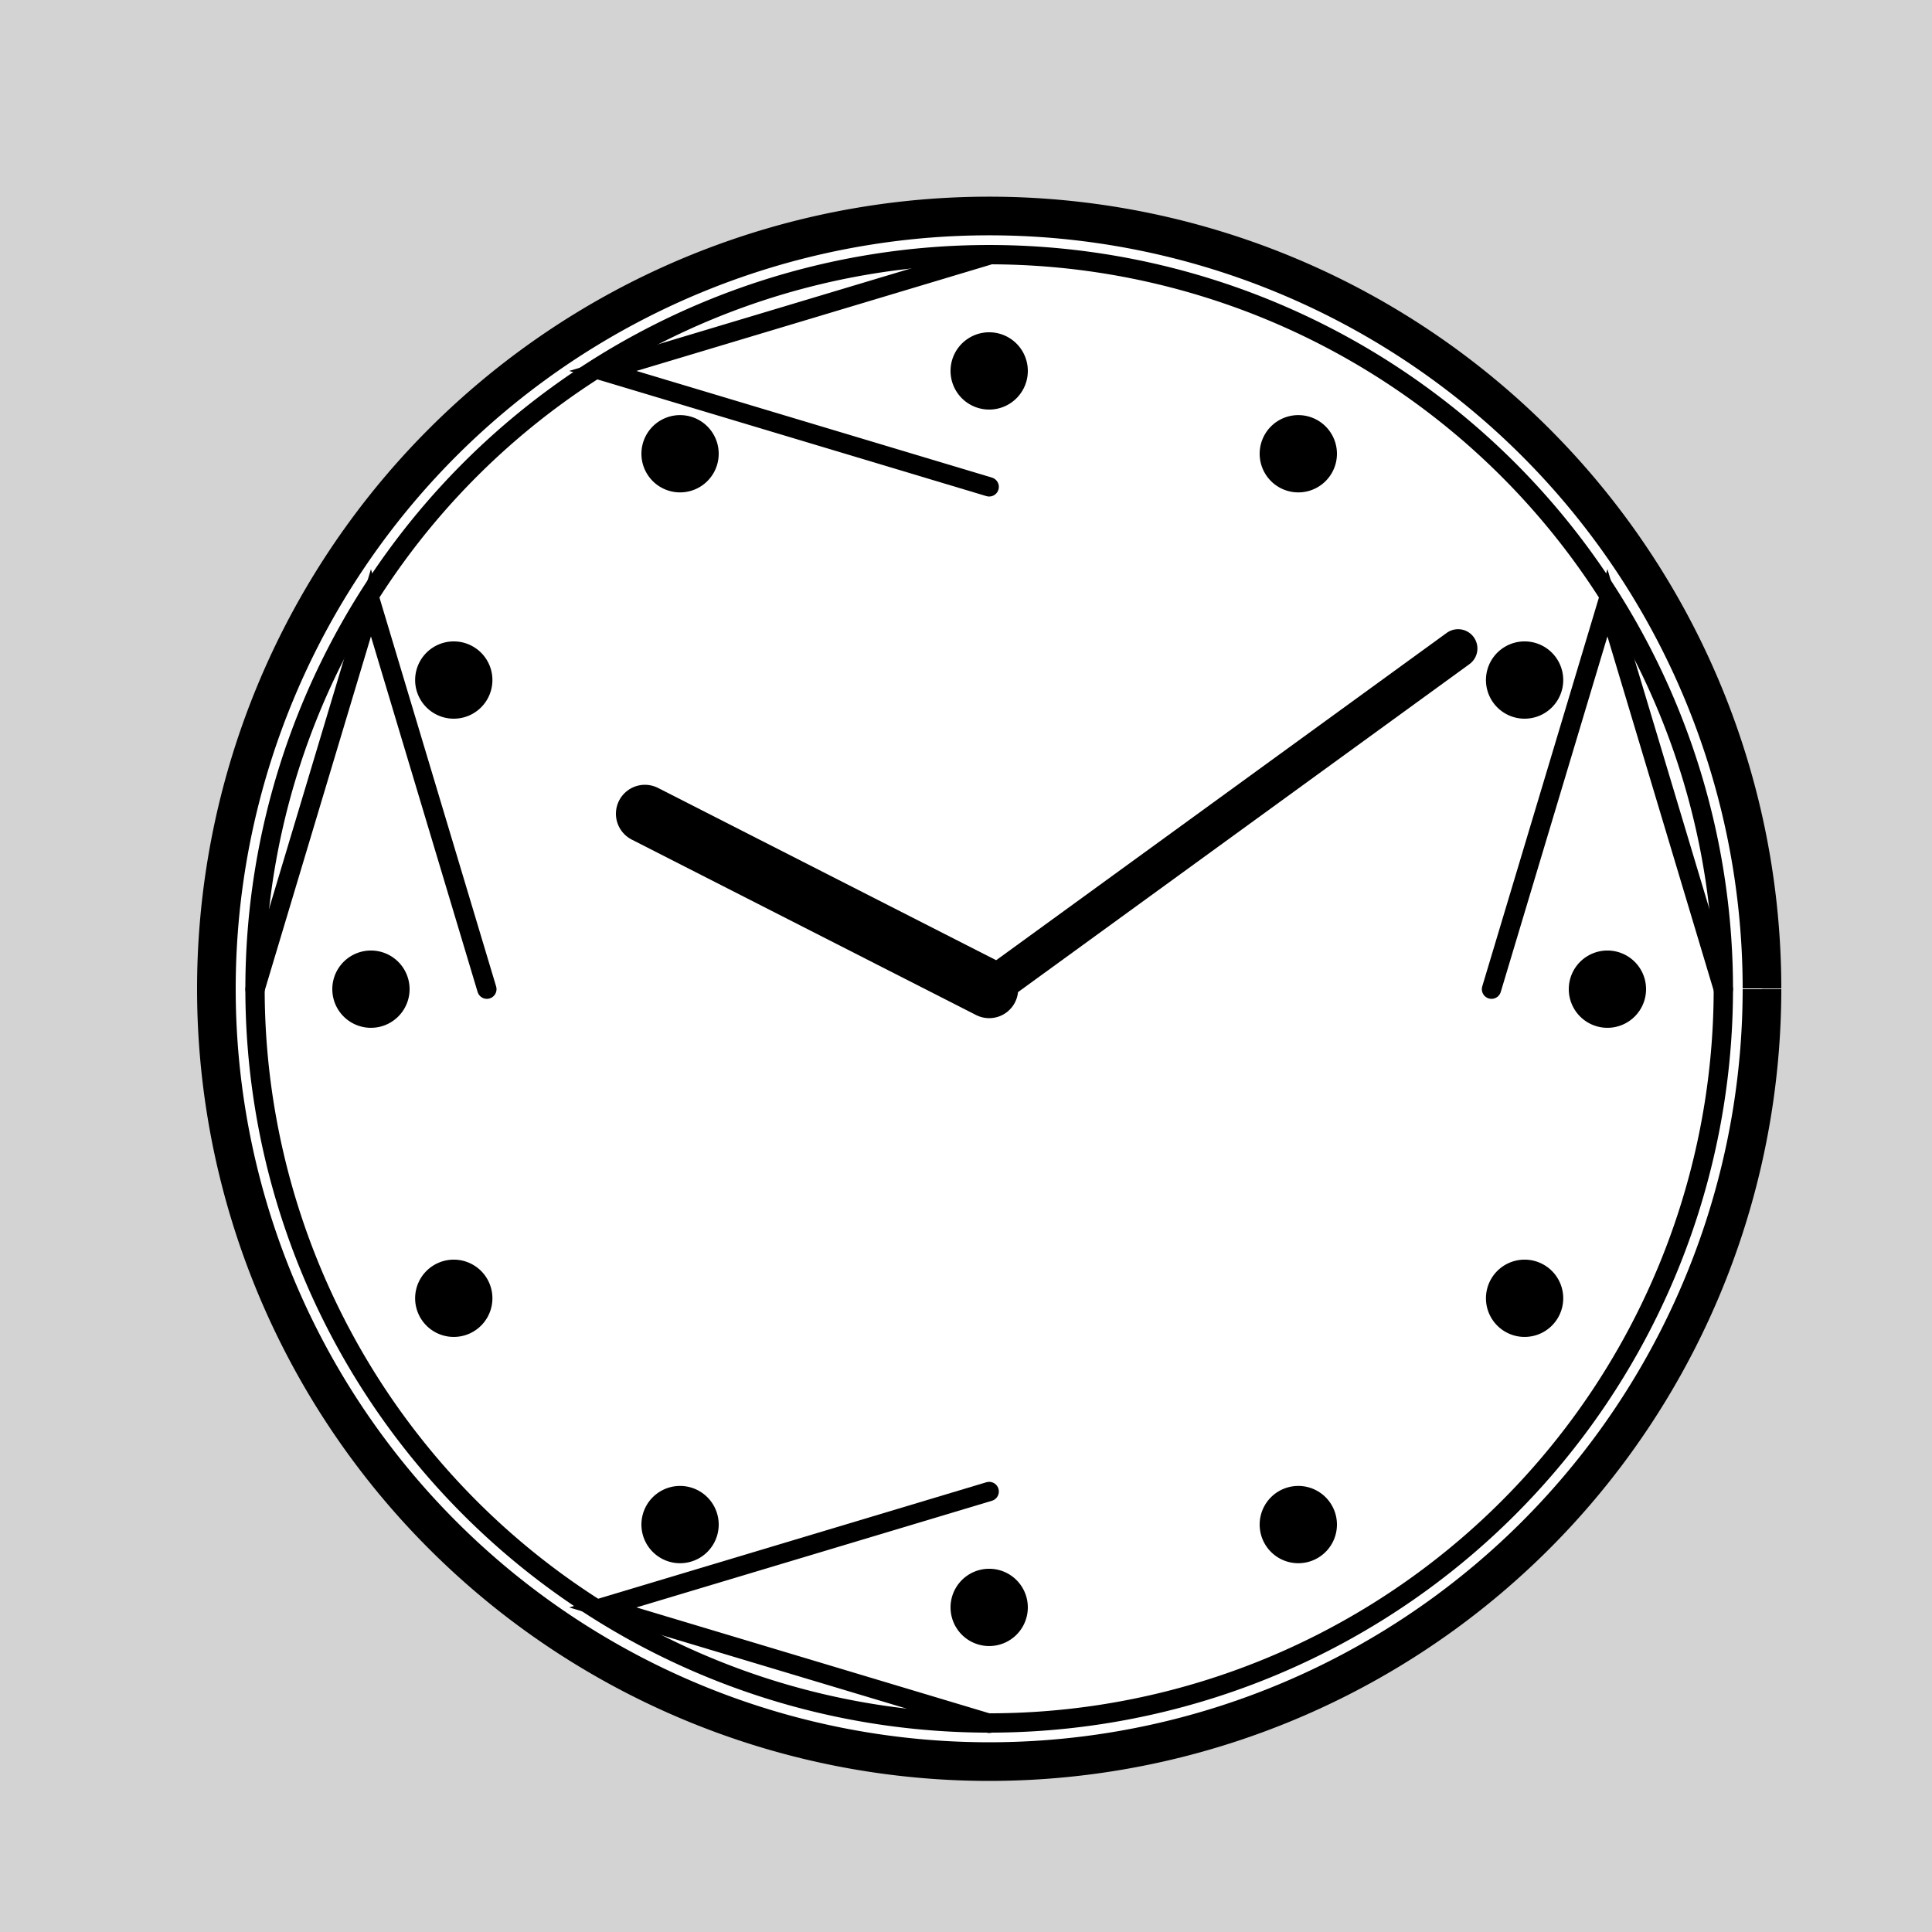
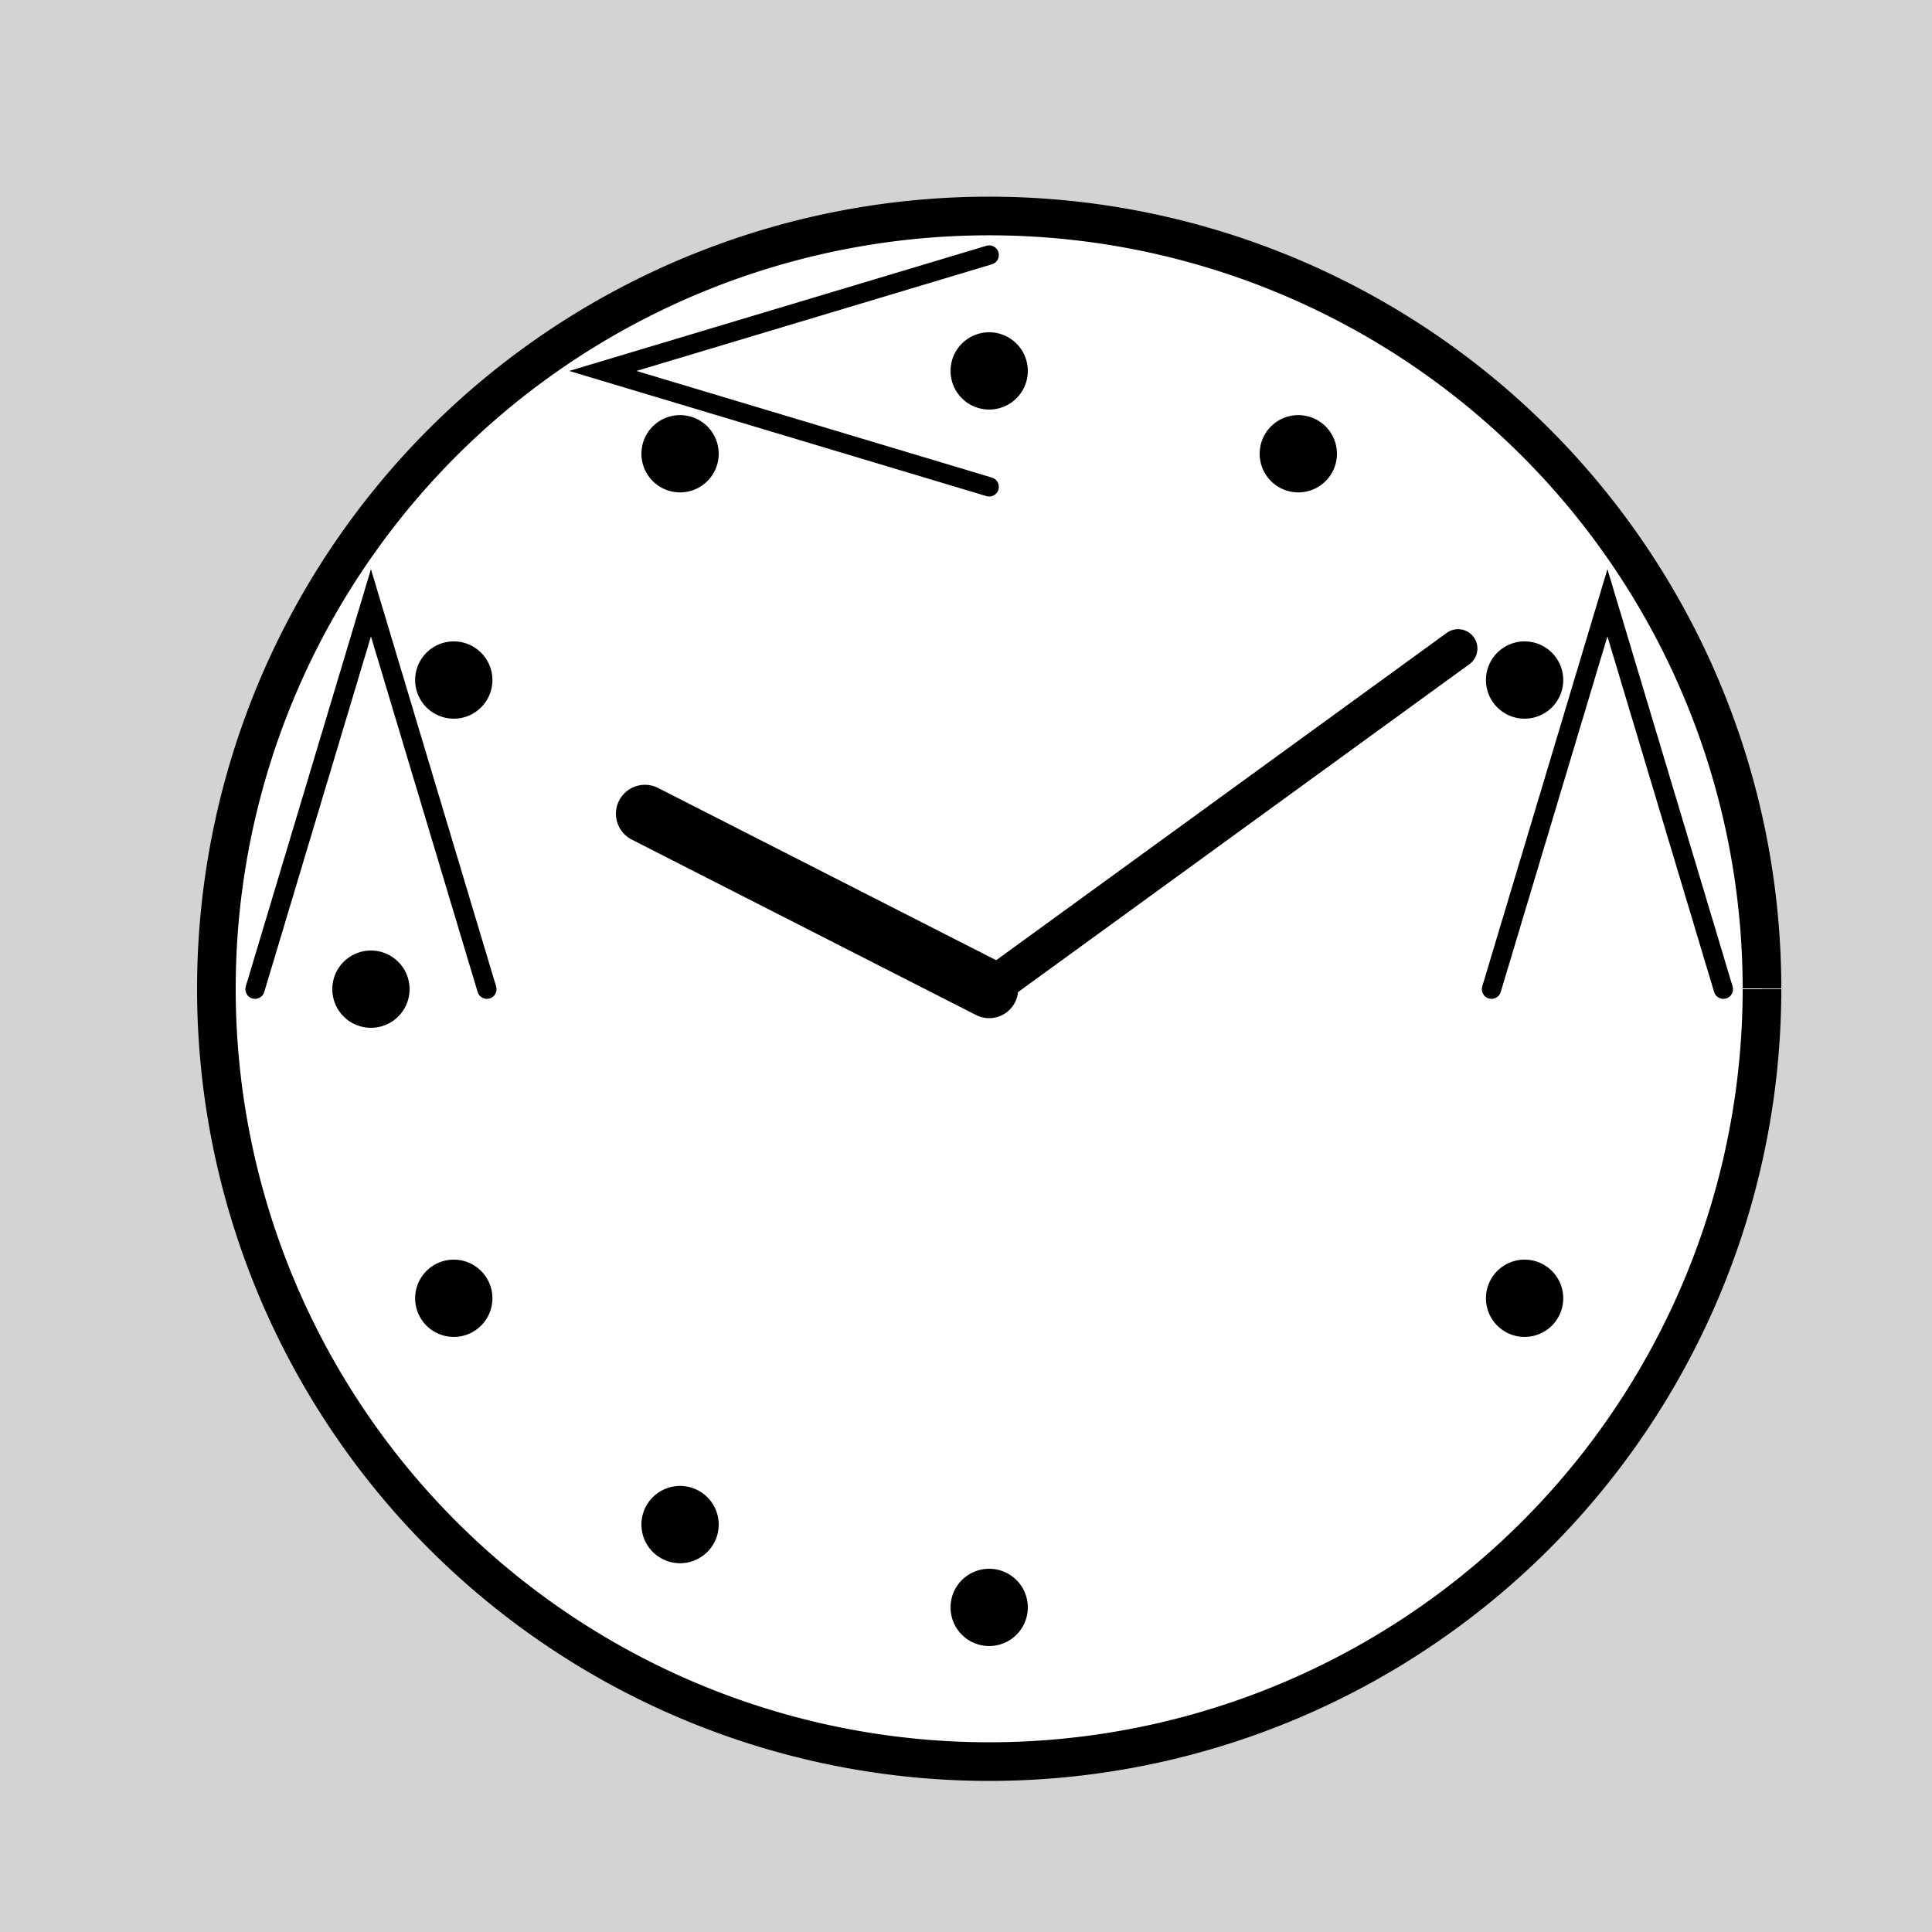
<svg xmlns="http://www.w3.org/2000/svg" width="500" height="500">
  <defs />
  <g>
    <rect fill="#d3d3d3" stroke="none" x="0" y="0" width="512" height="512" />
    <path fill="#fff" stroke="#000" paint-order="fill stroke markers" d=" M 456 256 A 200 200 0 1 1 456 255.8" stroke-miterlimit="10" stroke-width="10" stroke-dasharray="" />
    <path fill="#000" stroke="none" paint-order="stroke fill markers" d=" M 404.564 336 A 10 10 0 1 1 404.564 335.99" />
-     <path fill="#000" stroke="none" paint-order="stroke fill markers" d=" M 346 394.564 A 10 10 0 1 1 346 394.554" />
    <path fill="#000" stroke="none" paint-order="stroke fill markers" d=" M 266 416 A 10 10 0 1 1 266 415.99" />
    <path fill="#000" stroke="none" paint-order="stroke fill markers" d=" M 186 394.564 A 10 10 0 1 1 186 394.554" />
    <path fill="#000" stroke="none" paint-order="stroke fill markers" d=" M 127.436 336 A 10 10 0 1 1 127.436 335.99" />
    <path fill="#000" stroke="none" paint-order="stroke fill markers" d=" M 106 256 A 10 10 0 1 1 106 255.99" />
    <path fill="#000" stroke="none" paint-order="stroke fill markers" d=" M 127.436 176 A 10 10 0 1 1 127.436 175.99" />
    <path fill="#000" stroke="none" paint-order="stroke fill markers" d=" M 186 117.436 A 10 10 0 1 1 186 117.426" />
    <path fill="#000" stroke="none" paint-order="stroke fill markers" d=" M 266 96 A 10 10 0 1 1 266 95.99" />
    <path fill="#000" stroke="none" paint-order="stroke fill markers" d=" M 346 117.436 A 10 10 0 1 1 346 117.426" />
    <path fill="#000" stroke="none" paint-order="stroke fill markers" d=" M 404.564 176 A 10 10 0 1 1 404.564 175.99" />
-     <path fill="#000" stroke="none" paint-order="stroke fill markers" d=" M 426 256 A 10 10 0 1 1 426 255.99" />
    <path fill="none" stroke="#000" paint-order="fill stroke markers" d=" M 256 256 L 166.899 210.601" stroke-linecap="round" stroke-miterlimit="10" stroke-width="15" stroke-dasharray="" />
    <path fill="none" stroke="#000" paint-order="fill stroke markers" d=" M 256 256 L 377.353 167.832" stroke-linecap="round" stroke-miterlimit="10" stroke-width="10" stroke-dasharray="" />
-     <path fill="none" stroke="#000" paint-order="fill stroke markers" d=" M 446 256 A 190 190 0 1 1 446 255.81" stroke-linecap="round" stroke-miterlimit="10" stroke-width="5" stroke-dasharray="" />
    <path fill="none" stroke="#000" paint-order="fill stroke markers" d=" M 66 256 L 96 156 L 126 256" stroke-linecap="round" stroke-miterlimit="10" stroke-width="5" stroke-dasharray="" />
    <path fill="none" stroke="#000" paint-order="fill stroke markers" d=" M 446 256 L 416 156 L 386 256" stroke-linecap="round" stroke-miterlimit="10" stroke-width="5" stroke-dasharray="" />
    <path fill="none" stroke="#000" paint-order="fill stroke markers" d=" M 256 66 L 156 96 L 256 126" stroke-linecap="round" stroke-miterlimit="10" stroke-width="5" stroke-dasharray="" />
-     <path fill="none" stroke="#000" paint-order="fill stroke markers" d=" M 256 446 L 156 416 L 256 386" stroke-linecap="round" stroke-miterlimit="10" stroke-width="5" stroke-dasharray="" />
  </g>
</svg>